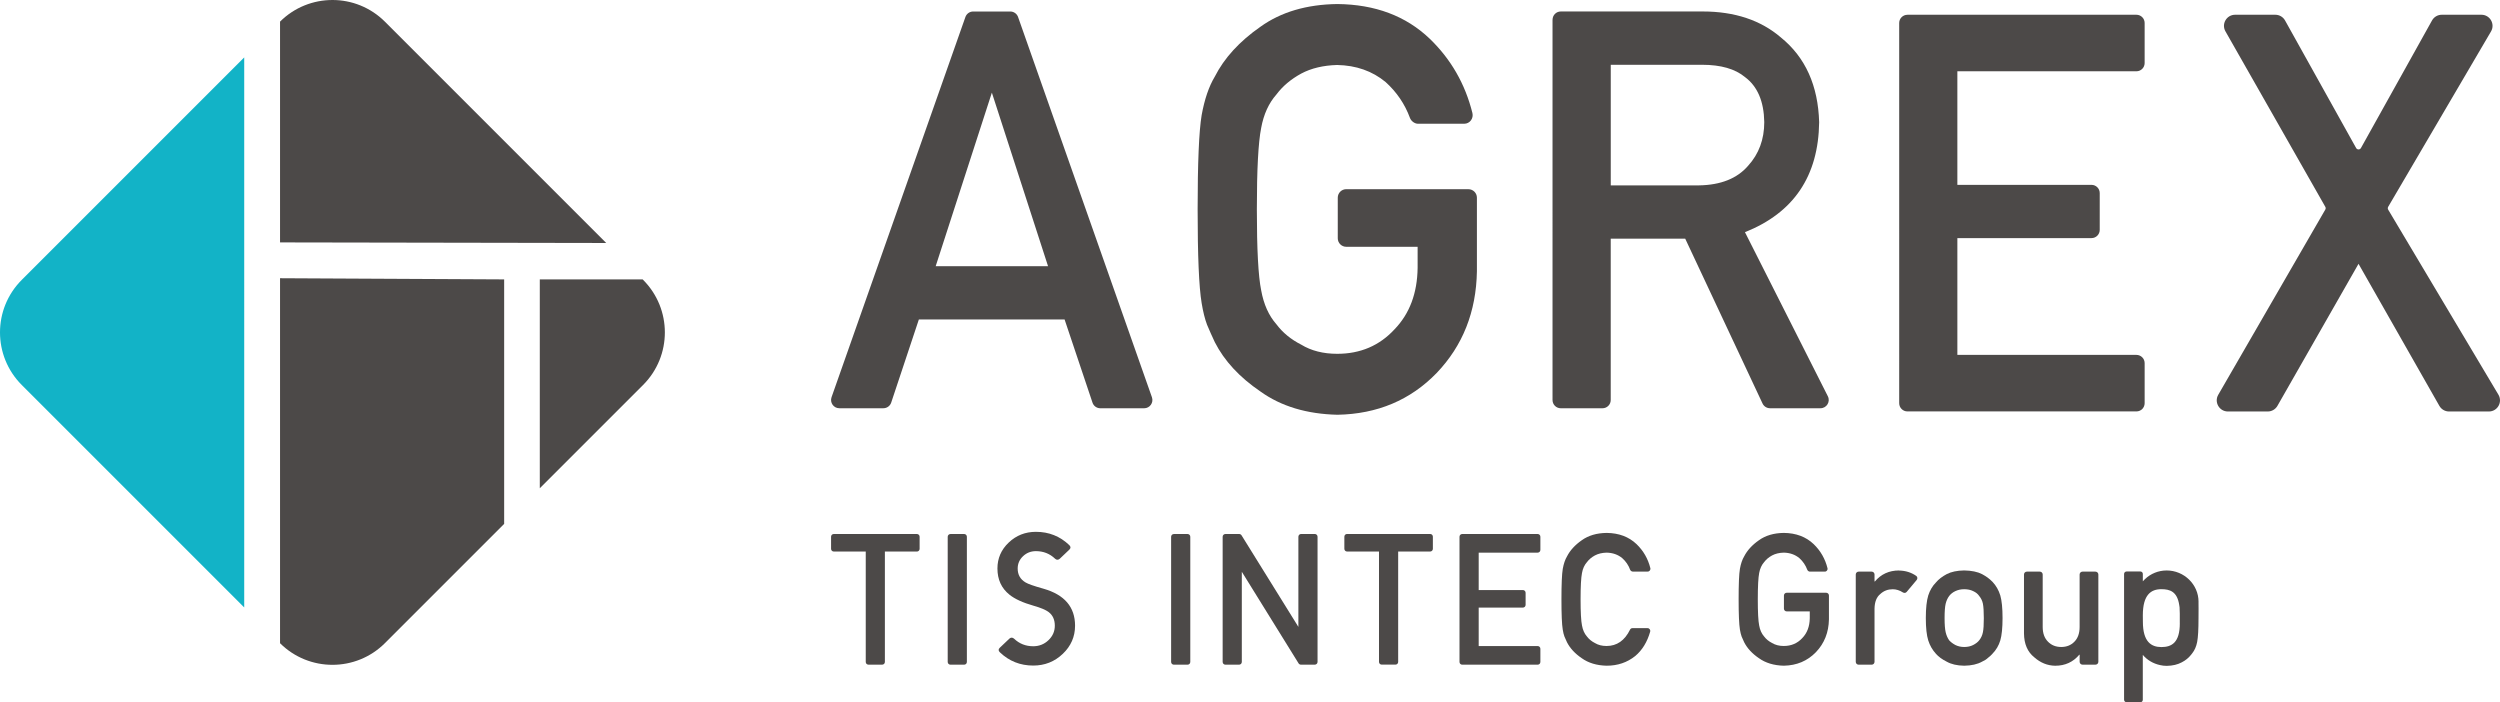
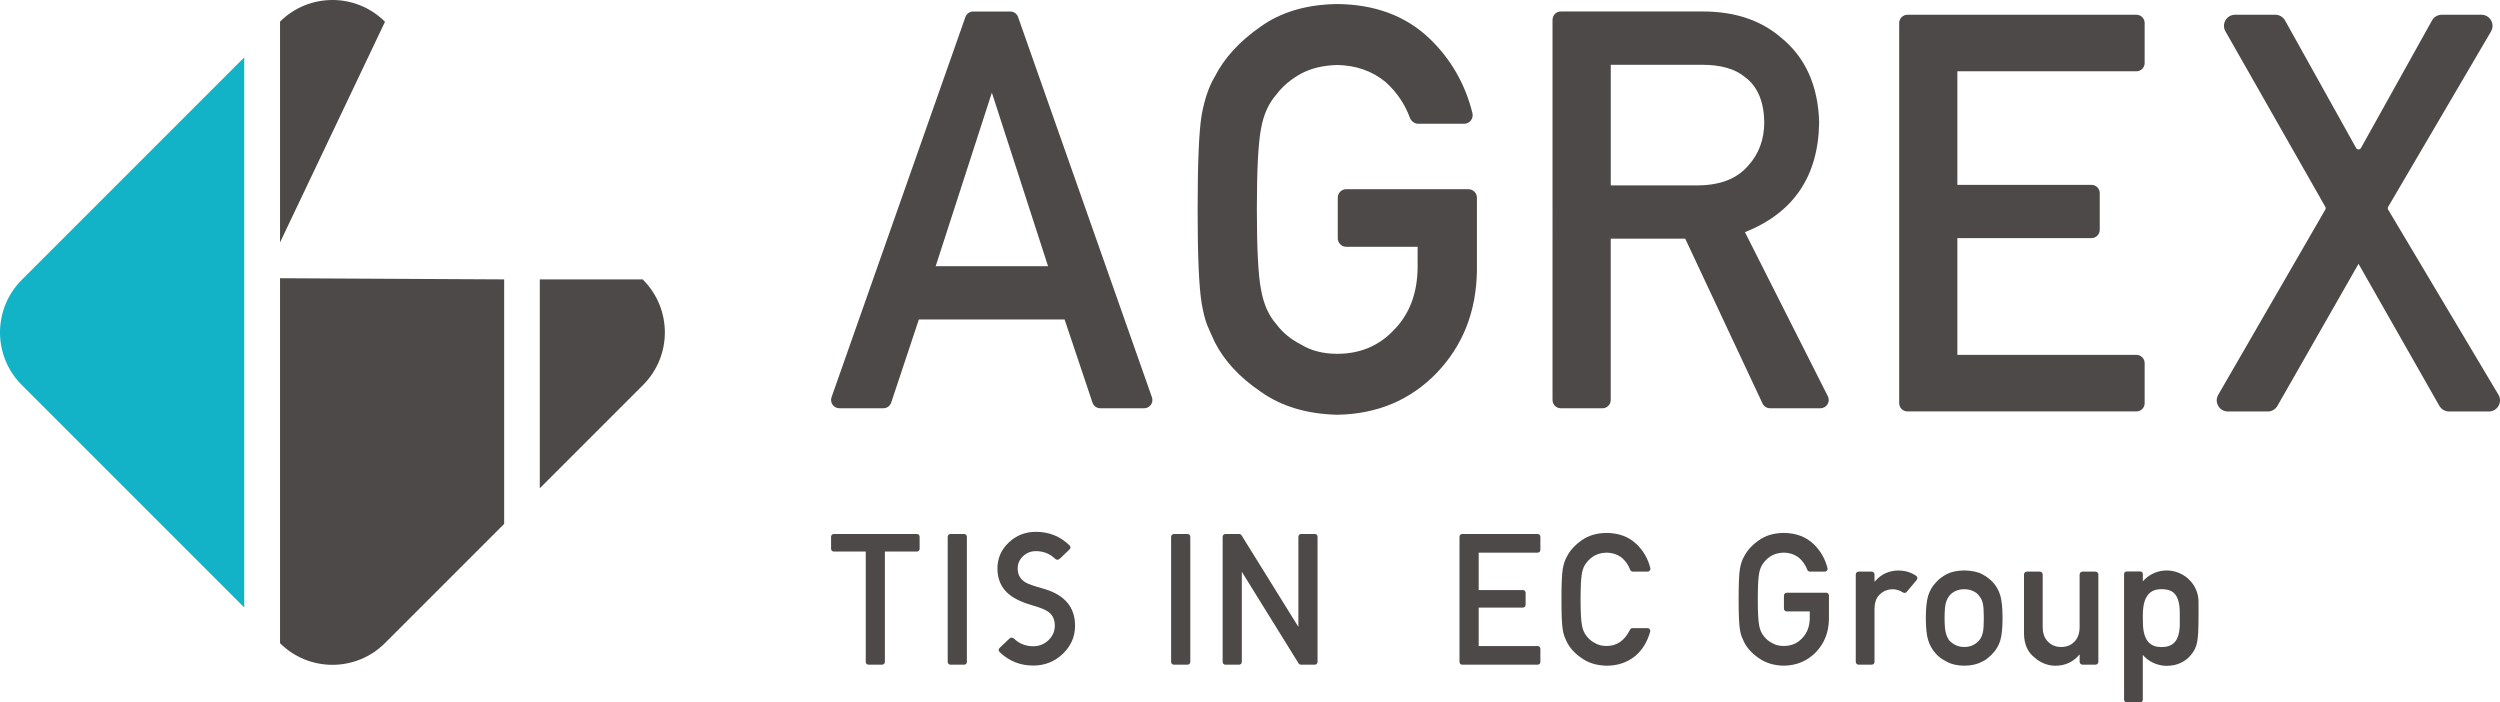
<svg xmlns="http://www.w3.org/2000/svg" id="a" viewBox="0 0 854.35 240">
  <defs>
    <style>.b{fill:#4c4948;}.c{fill:#12b3c7;}.d{fill:none;}</style>
  </defs>
  <g>
    <g>
      <g>
-         <path class="b" d="M131.57,7.44c-9.9-9.9-25.94-9.92-35.87-.05V82.84l111.47,.2L131.57,7.44Z" />
+         <path class="b" d="M131.57,7.44c-9.9-9.9-25.94-9.92-35.87-.05V82.84L131.57,7.44Z" />
        <path class="c" d="M83.46,19.62L7.44,95.64c-9.92,9.92-9.92,26,0,35.93l76.02,76.02V19.62Z" />
        <path class="b" d="M95.7,219.81c9.92,9.87,25.97,9.85,35.87-.05l40.72-40.72V95.48l-76.59-.4v124.74Z" />
        <path class="b" d="M184.47,166.86l35.3-35.3c9.92-9.92,9.92-26,0-35.93l-.16-.16h-35.14v71.38Z" />
      </g>
      <g>
        <path class="b" d="M806,90.16l-27.72,48.55c-.68,1.18-1.93,1.91-3.3,1.91h-13.63c-2.92,0-4.75-3.17-3.29-5.7l36.59-63.3c.17-.29,.17-.65,0-.94l-34.13-59.97c-1.44-2.53,.39-5.67,3.3-5.67h13.75c1.38,0,2.65,.75,3.32,1.95l24.29,43.59c.36,.65,1.29,.65,1.65,0l24.29-43.59c.67-1.2,1.94-1.95,3.32-1.95h13.56c2.93,0,4.76,3.19,3.27,5.72l-35.14,59.92c-.17,.3-.17,.67,0,.96l37.68,63.24c1.51,2.53-.32,5.74-3.26,5.74h-13.62c-1.36,0-2.62-.73-3.3-1.92l-27.63-48.55Z" />
        <g>
          <path class="b" d="M363.82,109.18h-49.81l-9.45,28.4c-.38,1.15-1.46,1.93-2.67,1.93h-15.06c-1.94,0-3.3-1.92-2.66-3.76L329.92,5.81c.4-1.13,1.46-1.88,2.66-1.88h12.67c1.2,0,2.26,.75,2.66,1.88l45.75,129.95c.65,1.83-.71,3.76-2.66,3.76h-14.98c-1.21,0-2.29-.77-2.67-1.92l-9.53-28.4Zm-5.66-18.21l-19.2-59.31-19.2,59.31h38.4Z" />
          <path class="b" d="M460.07,64.66h41.75c1.6,0,2.9,1.3,2.9,2.9v25.19c-.25,13.81-4.83,25.38-13.75,34.71-8.98,9.27-20.29,14.03-33.92,14.28-10.51-.25-19.28-2.9-26.31-7.95-7.15-4.86-12.35-10.48-15.59-16.86-.98-2.08-1.86-4.07-2.66-5.97-.74-1.96-1.35-4.42-1.84-7.39-.92-5.56-1.37-16.23-1.37-32.01s.46-26.77,1.37-32.2c.98-5.43,2.48-9.82,4.49-13.16,3.24-6.38,8.43-12.06,15.59-17.05,7.03-5.05,15.8-7.64,26.31-7.77,12.9,.13,23.41,4.07,31.54,11.84,7.25,6.98,12.12,15.45,14.6,25.39,.46,1.86-.89,3.68-2.8,3.68h-15.79c-1.15,0-2.35-.91-2.75-1.99-1.74-4.73-4.52-8.83-8.34-12.28-4.53-3.74-10.04-5.68-16.53-5.81-4.77,.13-8.87,1.11-12.3,2.94-3.49,1.9-6.31,4.27-8.45,7.12-2.63,2.97-4.38,6.8-5.23,11.48-.98,4.94-1.47,14.2-1.47,27.81s.49,22.81,1.47,27.62c.86,4.81,2.61,8.7,5.24,11.67,2.14,2.85,4.96,5.16,8.45,6.93,3.43,2.09,7.54,3.13,12.31,3.13,7.9,0,14.43-2.79,19.57-8.36,5.15-5.32,7.78-12.32,7.9-20.99v-7.22h-24.39c-1.6,0-2.9-1.3-2.9-2.9v-13.89c0-1.6,1.3-2.9,2.9-2.9Z" />
          <path class="b" d="M530.57,6.74c0-1.56,1.26-2.82,2.82-2.82h48.49c10.94,0,19.87,2.98,26.78,8.93,8.32,6.76,12.66,16.4,13.02,28.92-.24,18.41-8.69,30.94-25.36,37.57l28.33,56.08c.95,1.87-.42,4.09-2.52,4.09h-17.25c-1.09,0-2.09-.63-2.55-1.62l-26.42-56.32h-25.46v55.13c0,1.56-1.26,2.82-2.82,2.82h-14.25c-1.56,0-2.82-1.26-2.82-2.82V6.74Zm19.88,56.61h30.16c7.47-.12,13.06-2.36,16.8-6.71,3.67-4.04,5.51-9.01,5.51-14.92-.12-7.08-2.32-12.21-6.59-15.38-3.37-2.8-8.25-4.2-14.63-4.2h-31.24V63.35Z" />
          <path class="b" d="M651.84,5.04h78.26c1.55,0,2.81,1.26,2.81,2.81v13.7c0,1.55-1.26,2.81-2.81,2.81h-61.19V63.17h45.84c1.55,0,2.81,1.26,2.81,2.81v12.58c0,1.55-1.26,2.81-2.81,2.81h-45.84v39.91h61.19c1.55,0,2.81,1.26,2.81,2.81v13.7c0,1.55-1.26,2.81-2.81,2.81h-78.26c-1.55,0-2.81-1.26-2.81-2.81V7.86c0-1.55,1.26-2.81,2.81-2.81Z" />
        </g>
      </g>
    </g>
    <g>
      <path class="b" d="M563.03,214.66c.63,0,1.07,.61,.9,1.21-1.01,3.55-2.72,6.33-5.12,8.33-2.75,2.2-6,3.3-9.76,3.3-3.4-.08-6.24-.94-8.51-2.57-2.31-1.57-3.99-3.39-5.04-5.45-.32-.67-.6-1.32-.86-1.93-.24-.63-.44-1.43-.59-2.39-.3-1.8-.44-5.25-.44-10.35s.15-8.66,.45-10.41c.32-1.76,.8-3.17,1.45-4.26,1.05-2.06,2.73-3.9,5.04-5.51,2.27-1.63,5.11-2.47,8.51-2.51,4.17,.04,7.57,1.32,10.2,3.82,2.35,2.26,3.92,4.99,4.73,8.21,.15,.6-.3,1.18-.91,1.18h-5.11c-.37,0-.76-.29-.89-.64-.56-1.53-1.46-2.85-2.7-3.96-1.47-1.21-3.25-1.83-5.35-1.87-1.55,.04-2.87,.36-3.98,.95-1.13,.61-2.04,1.38-2.73,2.3-.85,.96-1.42,2.2-1.69,3.71-.32,1.6-.48,4.59-.48,8.99s.16,7.38,.48,8.93c.28,1.56,.84,2.81,1.69,3.77,.69,.92,1.6,1.67,2.73,2.24,1.11,.68,2.44,1.01,3.98,1.01,3.52,0,6.2-1.86,8.02-5.58,.15-.32,.47-.52,.82-.52h5.16Z" />
      <path class="b" d="M499.7,182.49h25.78c.51,0,.93,.41,.93,.93v4.51c0,.51-.41,.93-.93,.93h-20.15v12.78h15.1c.51,0,.93,.41,.93,.93v4.14c0,.51-.41,.93-.93,.93h-15.1v13.14h20.15c.51,0,.93,.41,.93,.93v4.51c0,.51-.41,.93-.93,.93h-25.78c-.51,0-.93-.41-.93-.93v-42.8c0-.51,.41-.93,.93-.93Z" />
      <path class="b" d="M648.99,194.95c-3.41,0-6.17,1.26-8.27,3.77h-.12v-2.4c0-.53-.43-.97-.97-.97h-4.47c-.53,0-.97,.43-.97,.97v29.86c0,.53,.43,.97,.97,.97h4.47c.53,0,.97-.43,.97-.97v-18.17c.04-2.33,.71-4.01,2.02-5.05,1.16-1.06,2.56-1.59,4.2-1.59,1.19,0,2.35,.36,3.47,1.08,.42,.27,.97,.22,1.29-.16l3.43-4.09c.35-.42,.3-1.08-.15-1.39-1.71-1.19-3.67-1.8-5.87-1.83Z" />
      <path class="b" d="M683.58,203.49c-.53-1.76-1.46-3.39-2.63-4.62-1.18-1.19-2.08-1.83-3.61-2.67-1.55-.8-3.58-1.21-6.1-1.26-2.43,.04-4.42,.46-5.97,1.26-1.57,.84-2.8,1.79-3.68,2.85-1.19,1.2-2.06,2.68-2.63,4.44-.55,1.8-.83,4.37-.83,7.72s.28,5.9,.83,7.66c.57,1.76,1.45,3.28,2.63,4.56,.88,1,2.1,1.9,3.68,2.69,1.55,.88,3.54,1.34,5.97,1.38,2.51-.04,4.54-.5,6.1-1.38,.84-.37,1.52-.81,2.05-1.32,.59-.45,1.09-.91,1.5-1.38,1.27-1.29,2.16-2.81,2.69-4.56,.51-1.76,.77-4.31,.77-7.66s-.26-5.92-.77-7.72Zm-5.94,12.56c-.2,1.04-.62,1.96-1.26,2.76-.47,.61-1.16,1.15-2.08,1.62-.88,.45-1.9,.67-3.06,.67-1.08,0-2.08-.22-3-.67-.88-.47-1.59-1.01-2.14-1.62-.55-.8-.95-1.72-1.19-2.76-.24-1.02-.37-2.63-.37-4.84s.12-3.86,.37-4.9c.25-1,.64-1.88,1.19-2.63,.55-.71,1.27-1.28,2.14-1.68,.92-.43,1.92-.64,3-.64,1.16,0,2.19,.21,3.06,.64,.92,.41,1.61,.97,2.08,1.68,.63,.76,1.05,1.63,1.26,2.63,.2,1.04,.31,2.69,.31,4.96s-.1,3.76-.31,4.78Z" />
      <path class="b" d="M716.11,195.35h-4.45c-.54,0-.97,.44-.97,.97v17.95c0,2.14-.59,3.82-1.78,5.02-1.16,1.2-2.66,1.81-4.5,1.81s-3.35-.6-4.53-1.81c-1.2-1.2-1.81-2.88-1.81-5.02v-17.95c0-.54-.44-.97-.97-.97h-4.45c-.54,0-.97,.44-.97,.97v20.16c.04,3.59,1.21,6.31,3.52,8.15,2.12,1.88,4.5,2.84,7.14,2.88,3.39,0,6.14-1.26,8.24-3.77h.12v2.43c0,.54,.44,.97,.97,.97h4.45c.54,0,.97-.44,.97-.97v-29.84c0-.54-.44-.97-.97-.97Z" />
      <path class="b" d="M609.64,203.51v4.49c0,.52,.42,.94,.94,.94h7.89v2.33c-.04,2.81-.89,5.07-2.56,6.79-1.66,1.8-3.77,2.7-6.33,2.7-1.54,0-2.87-.34-3.98-1.01-1.13-.57-2.04-1.32-2.73-2.24-.85-.96-1.42-2.22-1.69-3.77-.32-1.55-.47-4.53-.47-8.93s.16-7.4,.47-8.99c.28-1.51,.84-2.75,1.69-3.71,.69-.92,1.6-1.69,2.73-2.3,1.11-.59,2.43-.91,3.98-.95,2.1,.04,3.88,.67,5.34,1.88,1.24,1.12,2.13,2.44,2.7,3.97,.13,.35,.52,.64,.89,.64h5.11c.61,0,1.06-.58,.91-1.17-.8-3.22-2.38-5.96-4.73-8.23-2.63-2.51-6.03-3.79-10.2-3.83-3.4,.04-6.24,.88-8.51,2.51-2.31,1.61-3.99,3.45-5.04,5.51-.65,1.08-1.14,2.5-1.45,4.26-.3,1.76-.44,5.23-.44,10.41s.15,8.56,.44,10.35c.16,.96,.36,1.76,.59,2.39,.26,.61,.54,1.26,.86,1.93,1.05,2.06,2.73,3.88,5.04,5.45,2.27,1.63,5.11,2.49,8.51,2.57,4.41-.08,8.06-1.62,10.97-4.62,2.89-3.02,4.37-6.76,4.45-11.22v-8.15c0-.52-.42-.94-.94-.94h-13.5c-.52,0-.94,.42-.94,.94Z" />
      <path class="b" d="M324.8,182.49h4.69c.51,0,.93,.42,.93,.93v42.8c0,.51-.41,.93-.93,.93h-4.69c-.51,0-.93-.42-.93-.93v-42.79c0-.51,.42-.93,.93-.93Z" />
      <path class="b" d="M401.15,182.49h4.69c.51,0,.93,.42,.93,.93v42.8c0,.51-.41,.93-.93,.93h-4.69c-.51,0-.93-.42-.93-.93v-42.79c0-.51,.42-.93,.93-.93Z" />
      <path class="b" d="M418.77,182.49h4.71c.32,0,.63,.17,.8,.44l19.43,31.3v-30.81c0-.52,.42-.94,.94-.94h4.67c.52,0,.94,.42,.94,.94v42.78c0,.52-.42,.94-.94,.94h-4.74c-.32,0-.63-.17-.8-.44l-19.4-31.3v30.81c0,.52-.42,.94-.94,.94h-4.67c-.52,0-.94-.42-.94-.94v-42.78c0-.52,.42-.94,.94-.94Z" />
      <path class="b" d="M295.86,188.48h-10.93c-.51,0-.92-.41-.92-.92v-4.15c0-.51,.41-.92,.92-.92h28.41c.51,0,.93,.41,.93,.92v4.15c0,.51-.41,.93-.93,.93h-10.94v37.73c0,.51-.41,.92-.92,.92h-4.7c-.51,0-.92-.41-.92-.92v-37.73Z" />
-       <path class="b" d="M471.27,188.48h-10.93c-.51,0-.92-.41-.92-.93v-4.15c0-.51,.41-.92,.92-.92h28.41c.51,0,.92,.41,.92,.92v4.15c0,.51-.41,.93-.92,.93h-10.94v37.73c0,.51-.41,.92-.92,.92h-4.7c-.51,0-.93-.41-.93-.92v-37.73h0Z" />
      <path class="b" d="M367.39,213.83c0,3.75-1.4,6.96-4.2,9.62-2.8,2.67-6.17,4-10.1,4-4.43,0-8.23-1.51-11.39-4.53-.55-.53-.57-1.04-.05-1.54l3.28-3.12c.25-.23,.51-.35,.78-.35,.31,0,.58,.12,.83,.35,1.81,1.73,4,2.59,6.55,2.59,2.03,0,3.77-.69,5.21-2.07,1.45-1.38,2.17-3.03,2.17-4.96,0-2.05-.71-3.6-2.12-4.66-.95-.73-2.66-1.45-5.12-2.15-3.69-1.05-6.44-2.31-8.26-3.78-2.74-2.2-4.11-5.18-4.11-8.96,0-3.46,1.28-6.41,3.85-8.85,2.57-2.45,5.67-3.67,9.3-3.67,4.43,0,8.23,1.51,11.39,4.53,.55,.53,.57,1.04,.05,1.54l-3.28,3.12c-.25,.23-.52,.35-.83,.35-.28,0-.54-.12-.78-.35-1.81-1.73-4-2.59-6.55-2.59-1.72,0-3.19,.58-4.41,1.74-1.22,1.16-1.82,2.56-1.82,4.2,0,2.11,.89,3.69,2.68,4.75,.86,.53,2.91,1.25,6.14,2.15,7.2,2.05,10.79,6.27,10.79,12.65Z" />
      <path class="b" d="M751.33,205.66c0-5.94-4.96-10.71-10.9-10.71-2.85,0-5.45,1.11-7.37,2.92-.27,.25-.52,.51-.77,.79v-2.53c0-.46-.37-.83-.83-.83h-4.73c-.47,0-.85,.38-.85,.85v42.96c0,.49,.4,.89,.89,.89h4.67c.47,0,.84-.38,.84-.84v-15.37c1.44,1.73,3.52,2.99,5.91,3.5,.73,.18,1.49,.26,2.31,.26,1.98-.04,3.68-.44,5.09-1.2,1.29-.66,2.36-1.53,3.2-2.6,.13-.16,.26-.32,.38-.49,.82-1.02,1.38-2.31,1.69-3.87,.31-1.64,.46-4.33,.46-8.09,0-2.47,.05-4.25,0-5.63Zm-6.4,7.34c0,6.67-2.82,8.13-6.31,8.13h0c-3.48,0-6.31-1.83-6.31-8.63l-.02-2.22c0-7.09,2.84-8.93,6.33-8.93h0c2.95,0,5.42,.82,6.11,5.41,.05,.26,.09,.53,.12,.81,0,.13,0,.26,.01,.39,.04,.52,.06,1.09,.06,1.7v3.33Z" />
    </g>
  </g>
  <rect class="d" x="0" width="854.35" height="240" />
</svg>